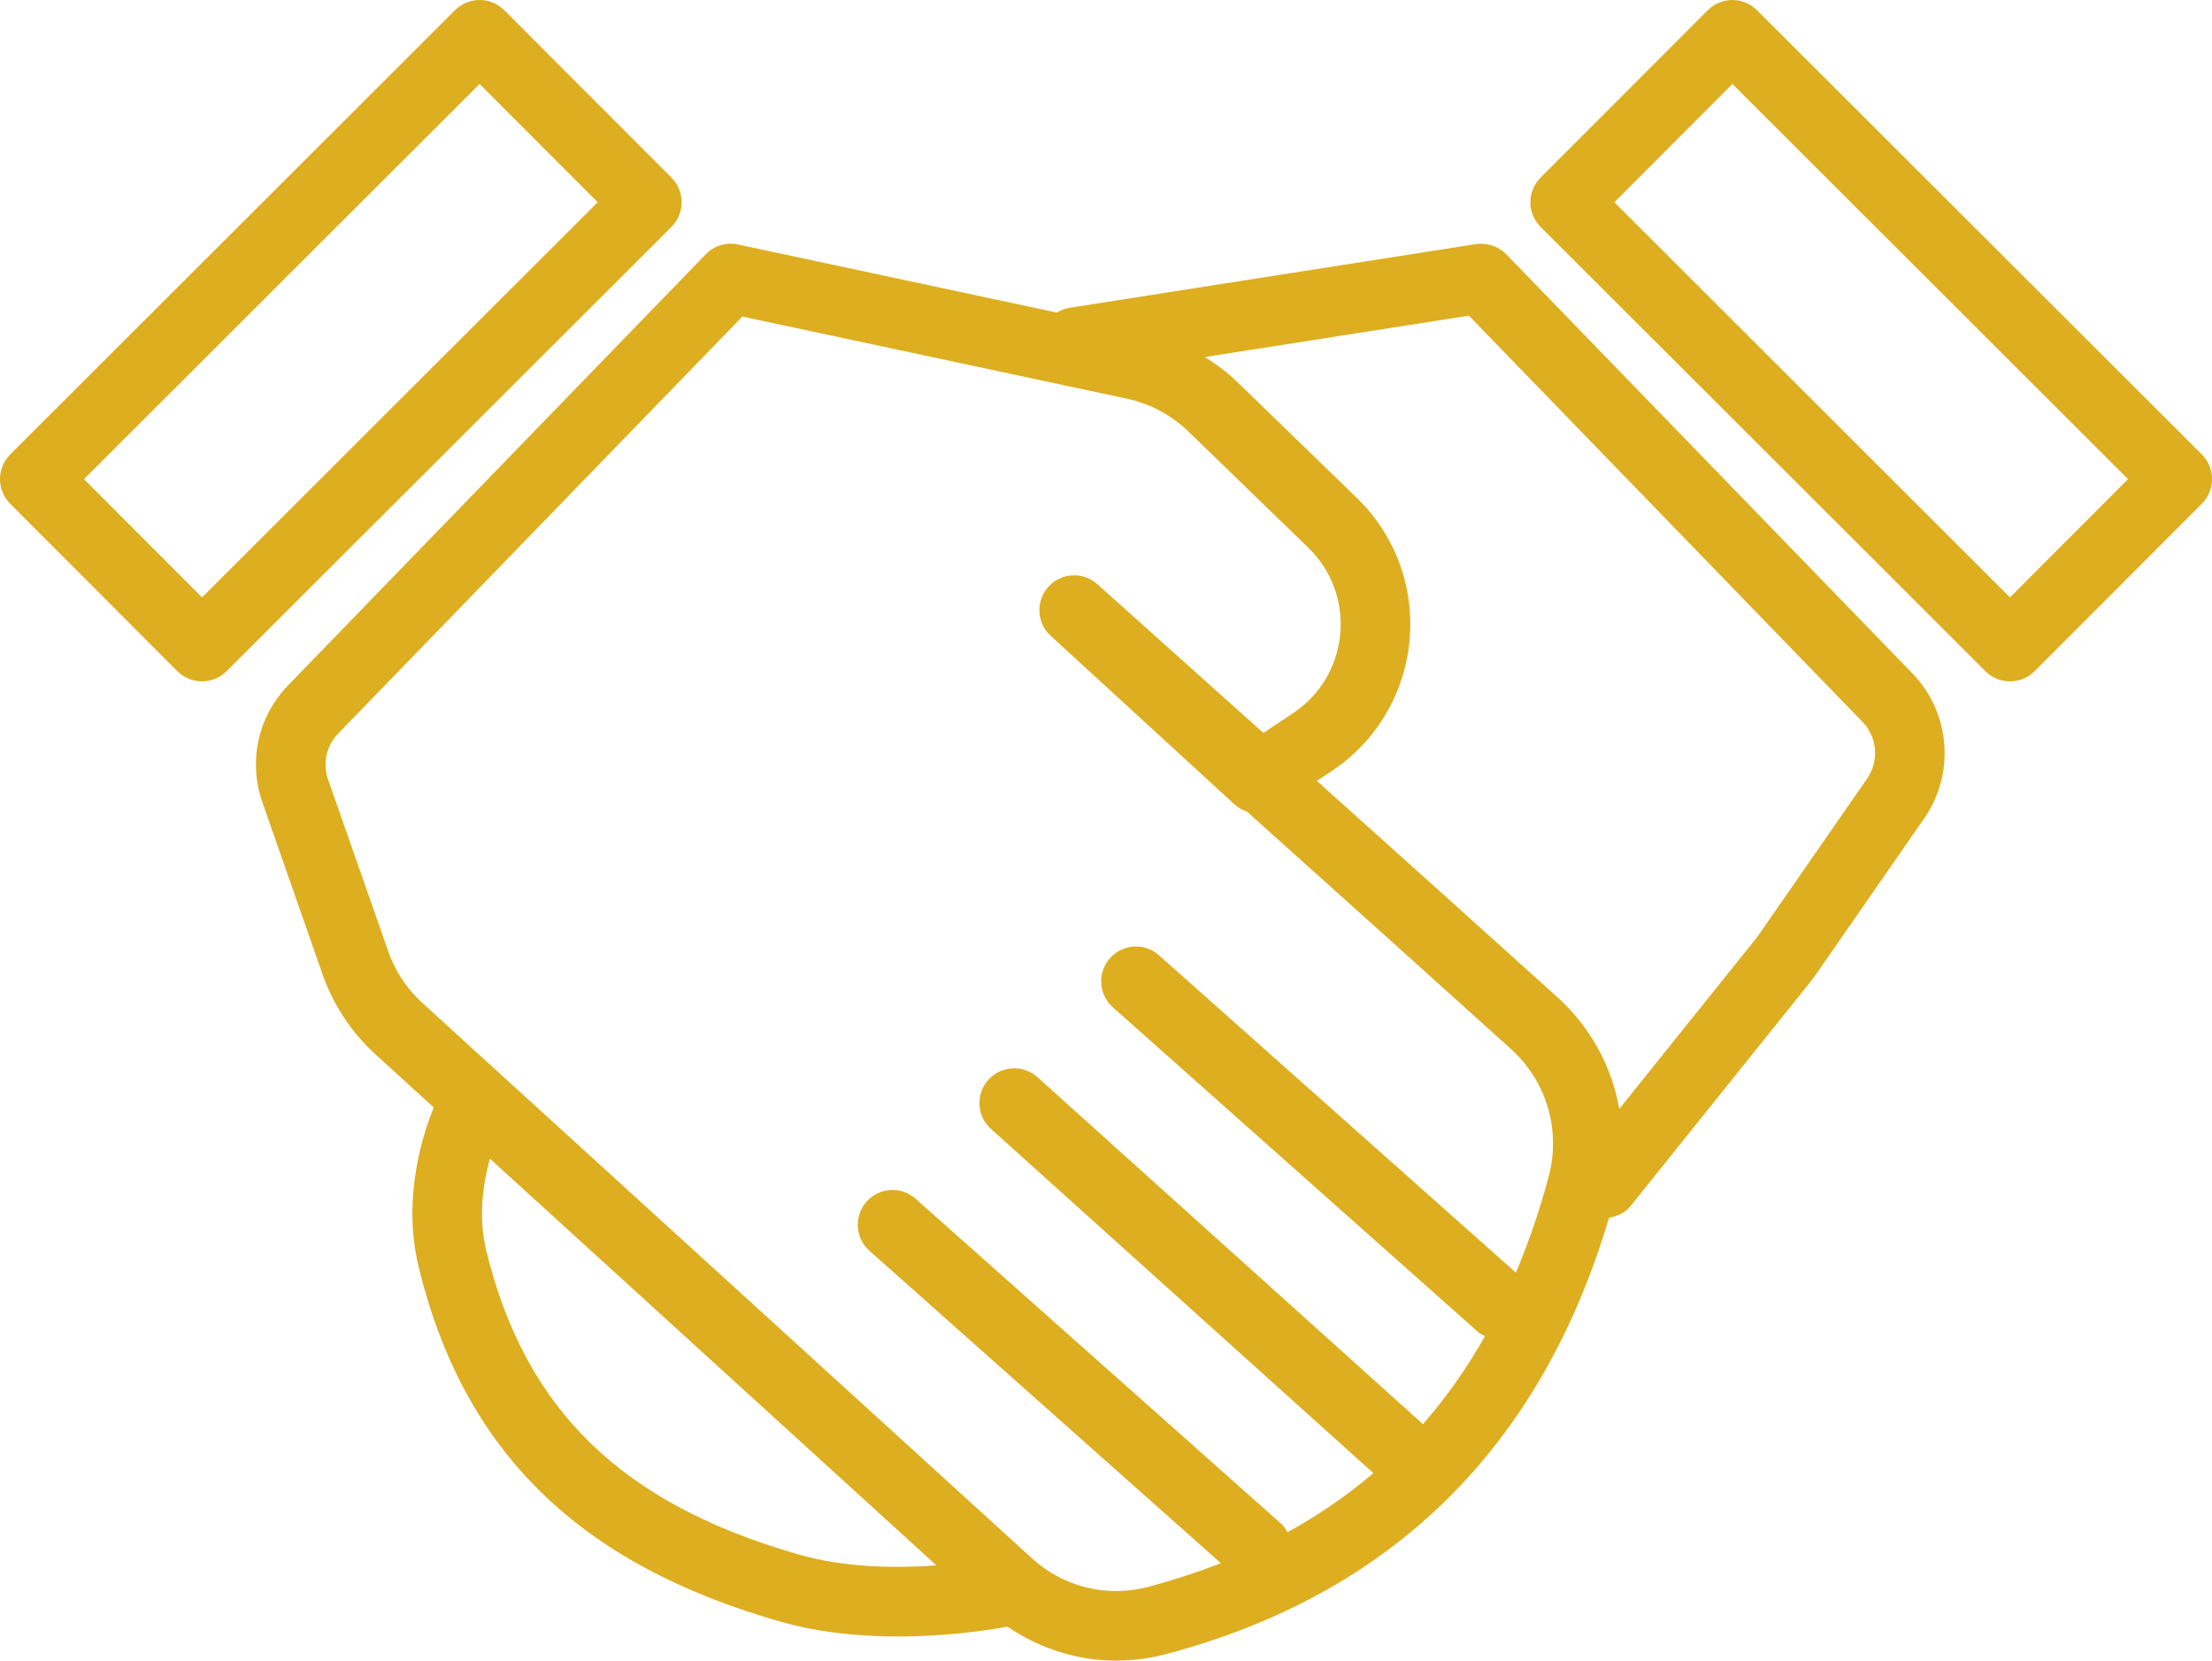
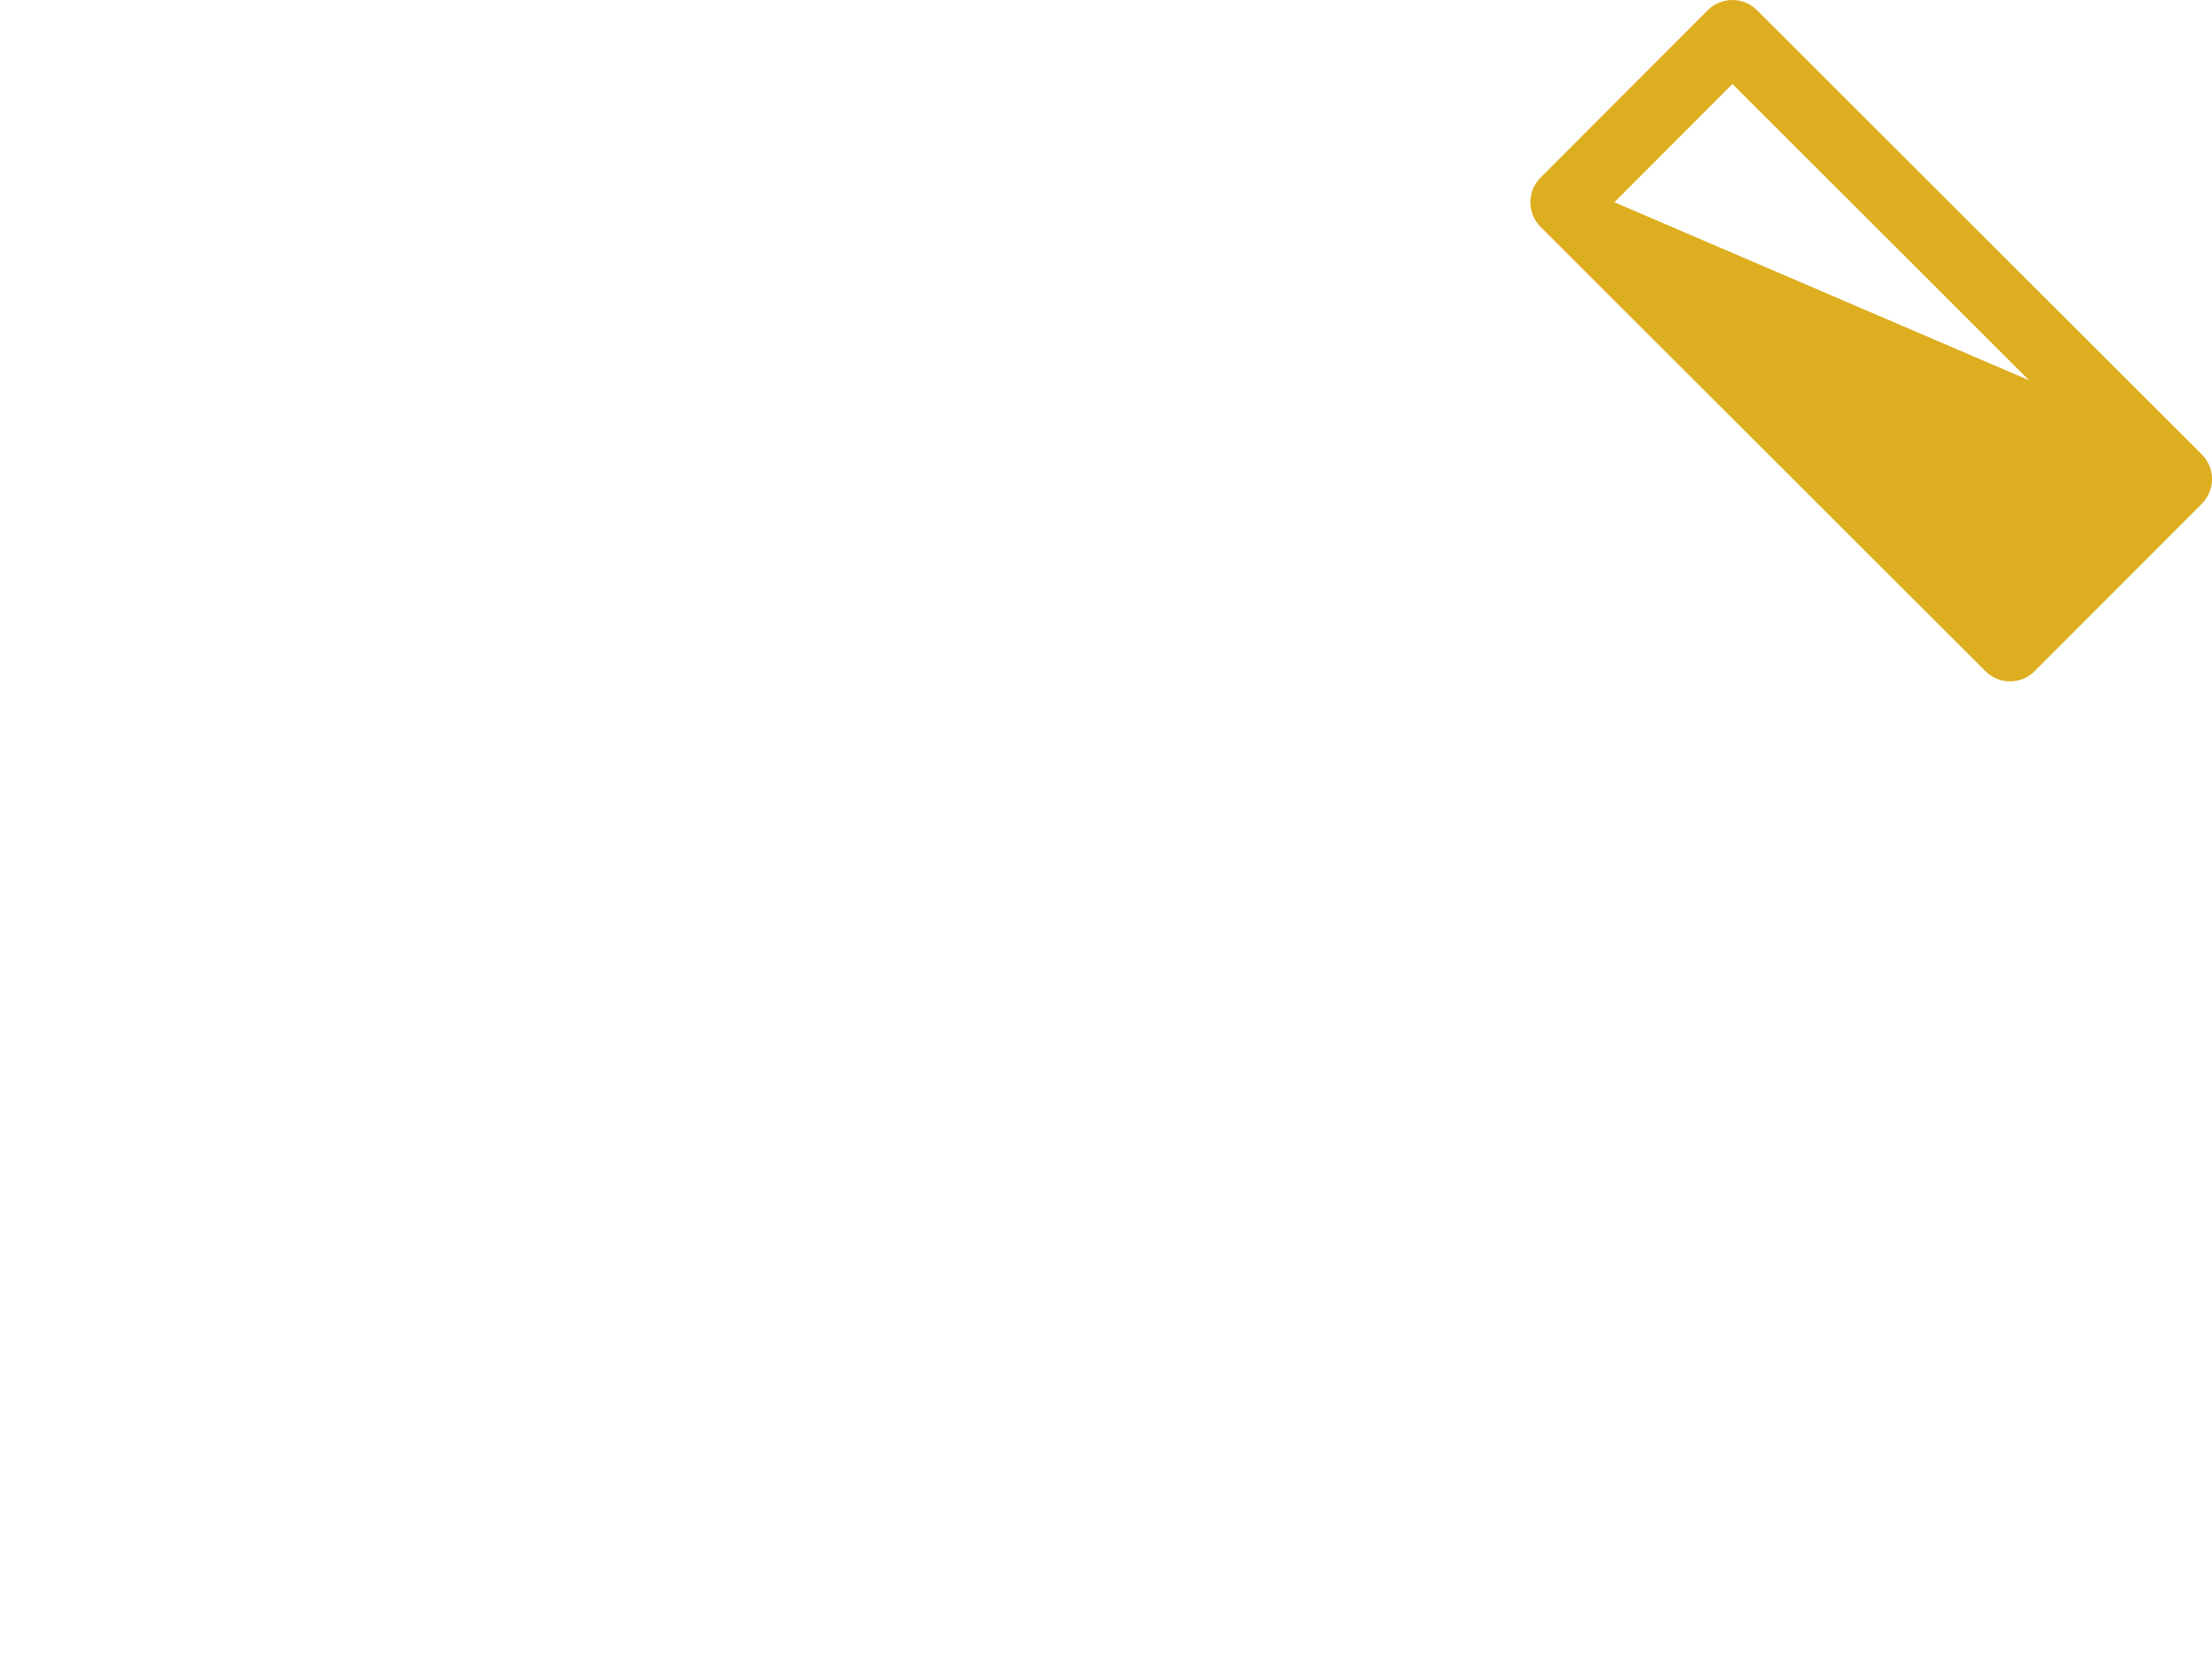
<svg xmlns="http://www.w3.org/2000/svg" width="67.944px" height="51px" viewBox="0 0 67.944 51" version="1.1">
  <g id="handshake-svgrepo-com">
-     <path d="M46.266 7.809C46.025 7.561 45.678 7.449 45.333 7.497L32.857 9.452C32.712 9.475 32.578 9.527 32.46 9.6L22.669 7.509C22.311 7.428 21.936 7.545 21.679 7.809L8.852 21.045C7.923 22.003 7.619 23.383 8.061 24.645L9.907 29.923C10.236 30.862 10.798 31.712 11.534 32.382L13.324 34.013C13.028 34.729 12.332 36.746 12.859 38.909C14.238 44.569 17.766 48.03 23.96 49.8C25.17 50.147 26.443 50.259 27.587 50.259C29.063 50.259 30.313 50.073 30.947 49.959C31.939 50.631 33.092 51 34.279 51C34.788 51 35.302 50.935 35.809 50.803C42.762 48.961 47.334 44.446 49.423 37.399C49.674 37.357 49.914 37.251 50.086 37.038L55.558 30.218C55.645 30.11 55.727 29.999 55.806 29.887L59.107 25.129C60.06 23.756 59.908 21.887 58.745 20.685L46.266 7.809ZM24.547 47.746C19.095 46.187 16.13 43.306 14.935 38.404C14.677 37.345 14.85 36.301 15.047 35.583L28.764 48.077C27.535 48.166 25.964 48.151 24.547 47.746ZM47.563 36.159C47.285 37.199 46.948 38.169 46.563 39.085L35.601 29.34C35.16 28.946 34.485 28.985 34.093 29.429C33.701 29.869 33.741 30.545 34.182 30.936L45.398 40.906C45.463 40.964 45.539 40.997 45.613 41.036C45.056 42.024 44.421 42.924 43.707 43.738L31.868 33.083C31.43 32.69 30.755 32.724 30.359 33.163C29.965 33.601 30 34.277 30.439 34.671L42.184 45.242C41.381 45.928 40.503 46.534 39.545 47.057C39.489 46.961 39.429 46.864 39.34 46.786L28.125 36.817C27.683 36.424 27.009 36.464 26.617 36.906C26.225 37.346 26.264 38.022 26.706 38.414L37.5 48.008C36.79 48.285 36.046 48.529 35.265 48.736C33.993 49.071 32.661 48.739 31.693 47.855L12.973 30.803C12.499 30.371 12.136 29.823 11.925 29.218L10.077 23.94C9.904 23.446 10.023 22.906 10.386 22.531L22.802 9.722L34.605 12.242C35.324 12.396 35.983 12.748 36.512 13.26L40.184 16.82C40.901 17.515 41.259 18.482 41.167 19.475C41.076 20.466 40.547 21.352 39.717 21.904L38.806 22.509C35.97 19.967 33.706 17.942 33.706 17.942C33.267 17.549 32.596 17.584 32.202 18.021C31.808 18.456 31.839 19.128 32.272 19.526L37.909 24.695C38.023 24.799 38.156 24.876 38.297 24.922C41.137 27.469 44.345 30.349 46.393 32.201C47.507 33.197 47.956 34.713 47.563 36.159ZM57.352 23.911L54.05 28.669C53.998 28.745 53.942 28.818 53.888 28.886L49.739 34.056C49.506 32.75 48.853 31.535 47.822 30.612C45.946 28.917 43.098 26.358 40.449 23.983L40.899 23.685C42.272 22.772 43.145 21.308 43.295 19.671C43.447 18.03 42.855 16.433 41.672 15.287L37.998 11.726C37.697 11.433 37.36 11.187 37.008 10.965L45.117 9.694L57.21 22.171C57.665 22.642 57.724 23.373 57.352 23.911Z" id="Shape" fill="#DDAE1F" stroke="none" />
-     <path d="M20.625 5.456L15.489 0.313C15.289 0.113 15.017 0 14.734 0C14.733 0 14.733 0 14.733 0C14.45 0 14.178 0.113 13.977 0.312L0.313 13.957C-0.104 14.375 -0.104 15.051 0.312 15.469L5.448 20.613C5.649 20.813 5.921 20.926 6.204 20.926C6.205 20.926 6.205 20.926 6.205 20.926C6.487 20.926 6.76 20.813 6.96 20.614L20.624 6.968C21.042 6.551 21.042 5.875 20.625 5.456ZM6.206 18.347L2.579 14.715L14.732 2.579L18.358 6.211L6.206 18.347Z" id="Shape" fill="#DDAE1F" stroke="none" />
-     <path d="M67.632 13.957L53.967 0.312C53.767 0.113 53.495 0 53.212 0C52.928 0 52.656 0.113 52.456 0.313L47.319 5.456C46.903 5.875 46.903 6.551 47.32 6.968L60.985 20.614C61.185 20.813 61.457 20.926 61.74 20.926C62.024 20.926 62.296 20.813 62.496 20.613L67.633 15.469C68.049 15.051 68.049 14.375 67.632 13.957ZM61.739 18.347L49.587 6.211L53.213 2.579L65.365 14.715L61.739 18.347Z" id="Shape" fill="#DDAE1F" stroke="none" />
+     <path d="M67.632 13.957L53.967 0.312C53.767 0.113 53.495 0 53.212 0C52.928 0 52.656 0.113 52.456 0.313L47.319 5.456C46.903 5.875 46.903 6.551 47.32 6.968L60.985 20.614C61.185 20.813 61.457 20.926 61.74 20.926C62.024 20.926 62.296 20.813 62.496 20.613L67.633 15.469C68.049 15.051 68.049 14.375 67.632 13.957ZL49.587 6.211L53.213 2.579L65.365 14.715L61.739 18.347Z" id="Shape" fill="#DDAE1F" stroke="none" />
  </g>
</svg>